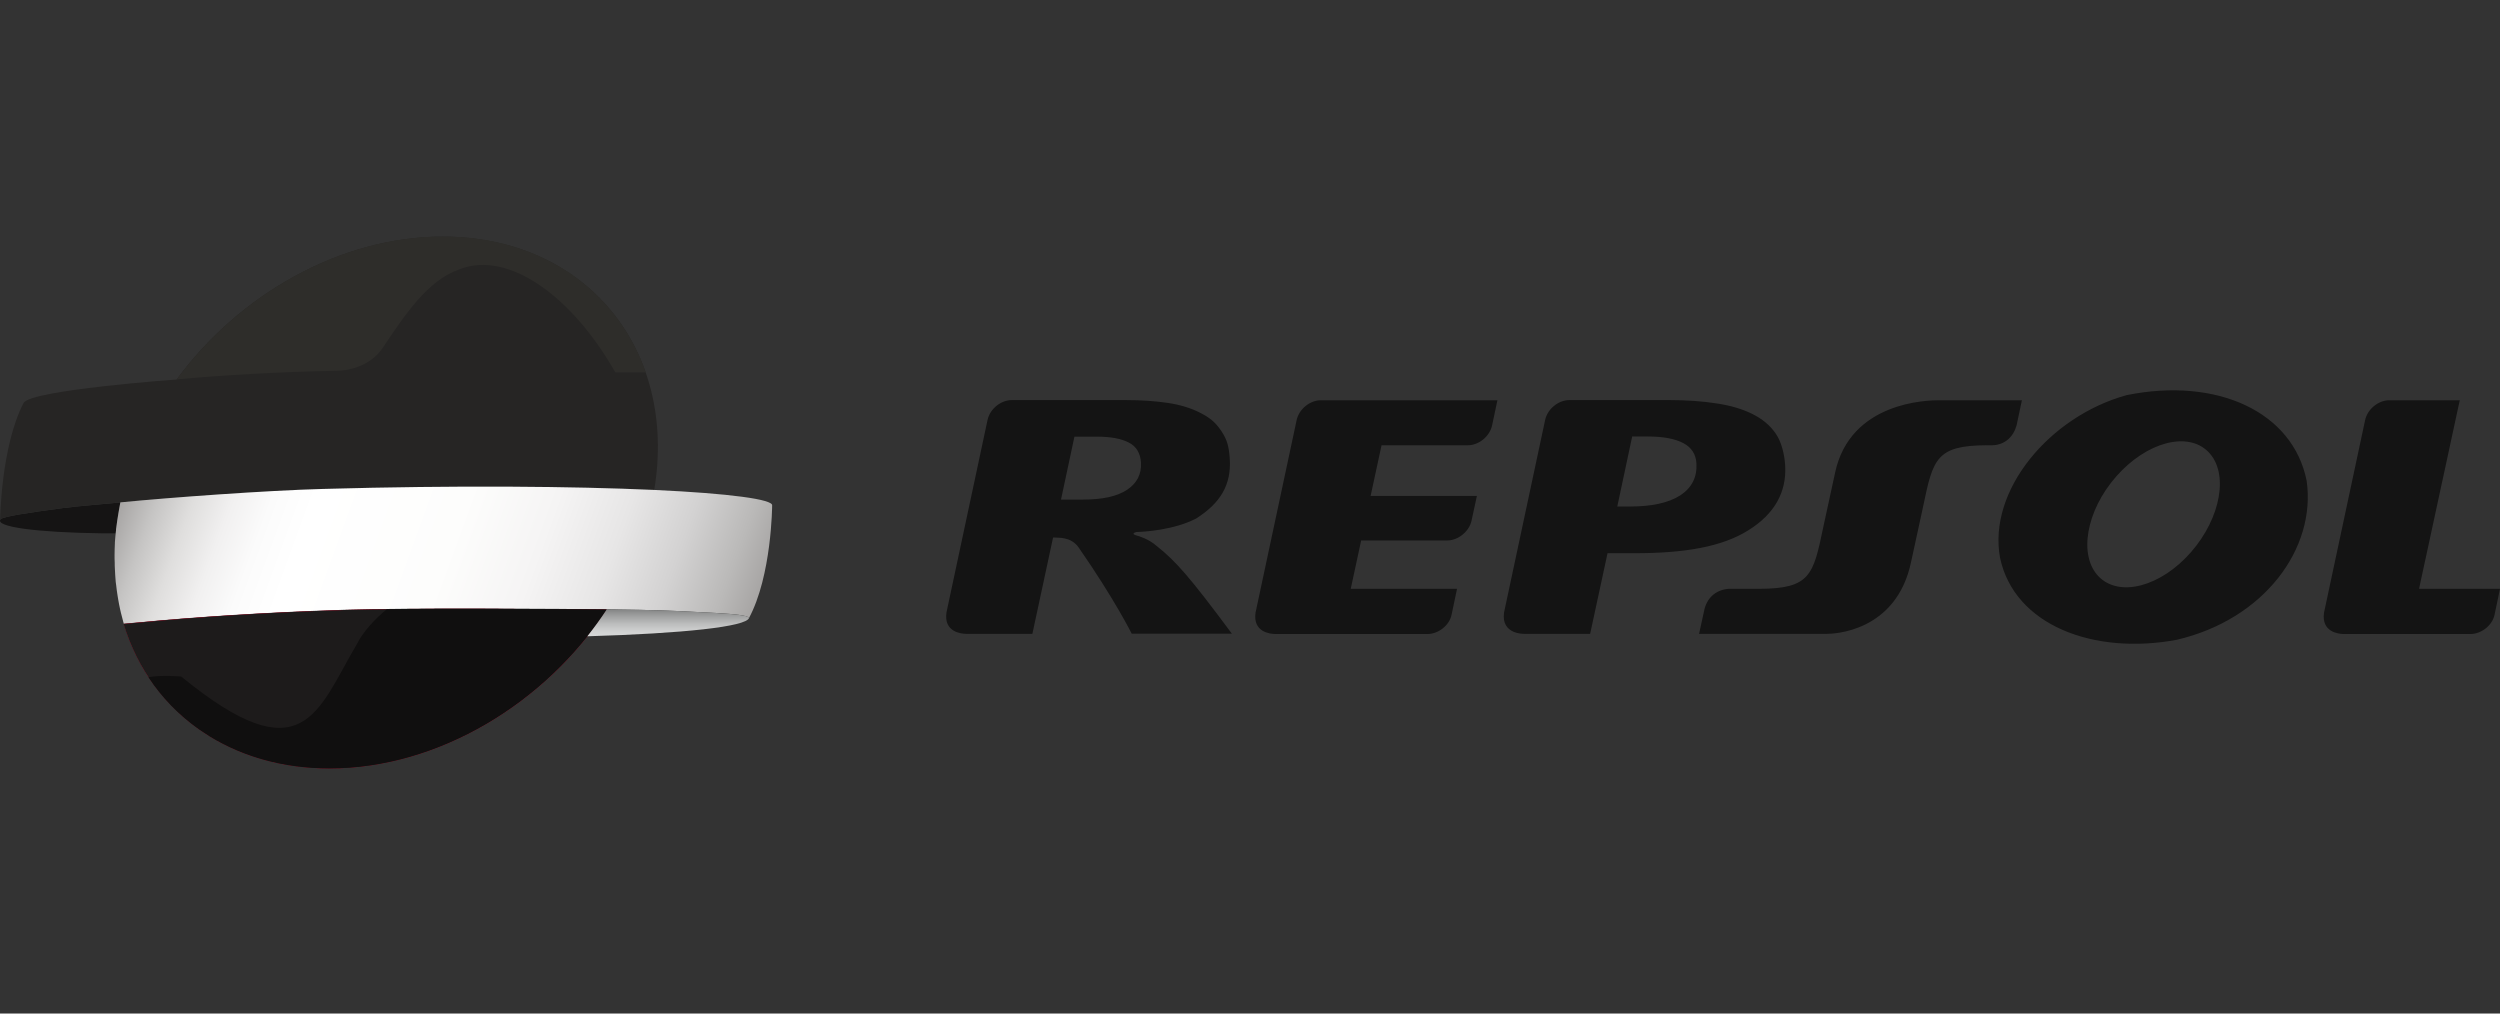
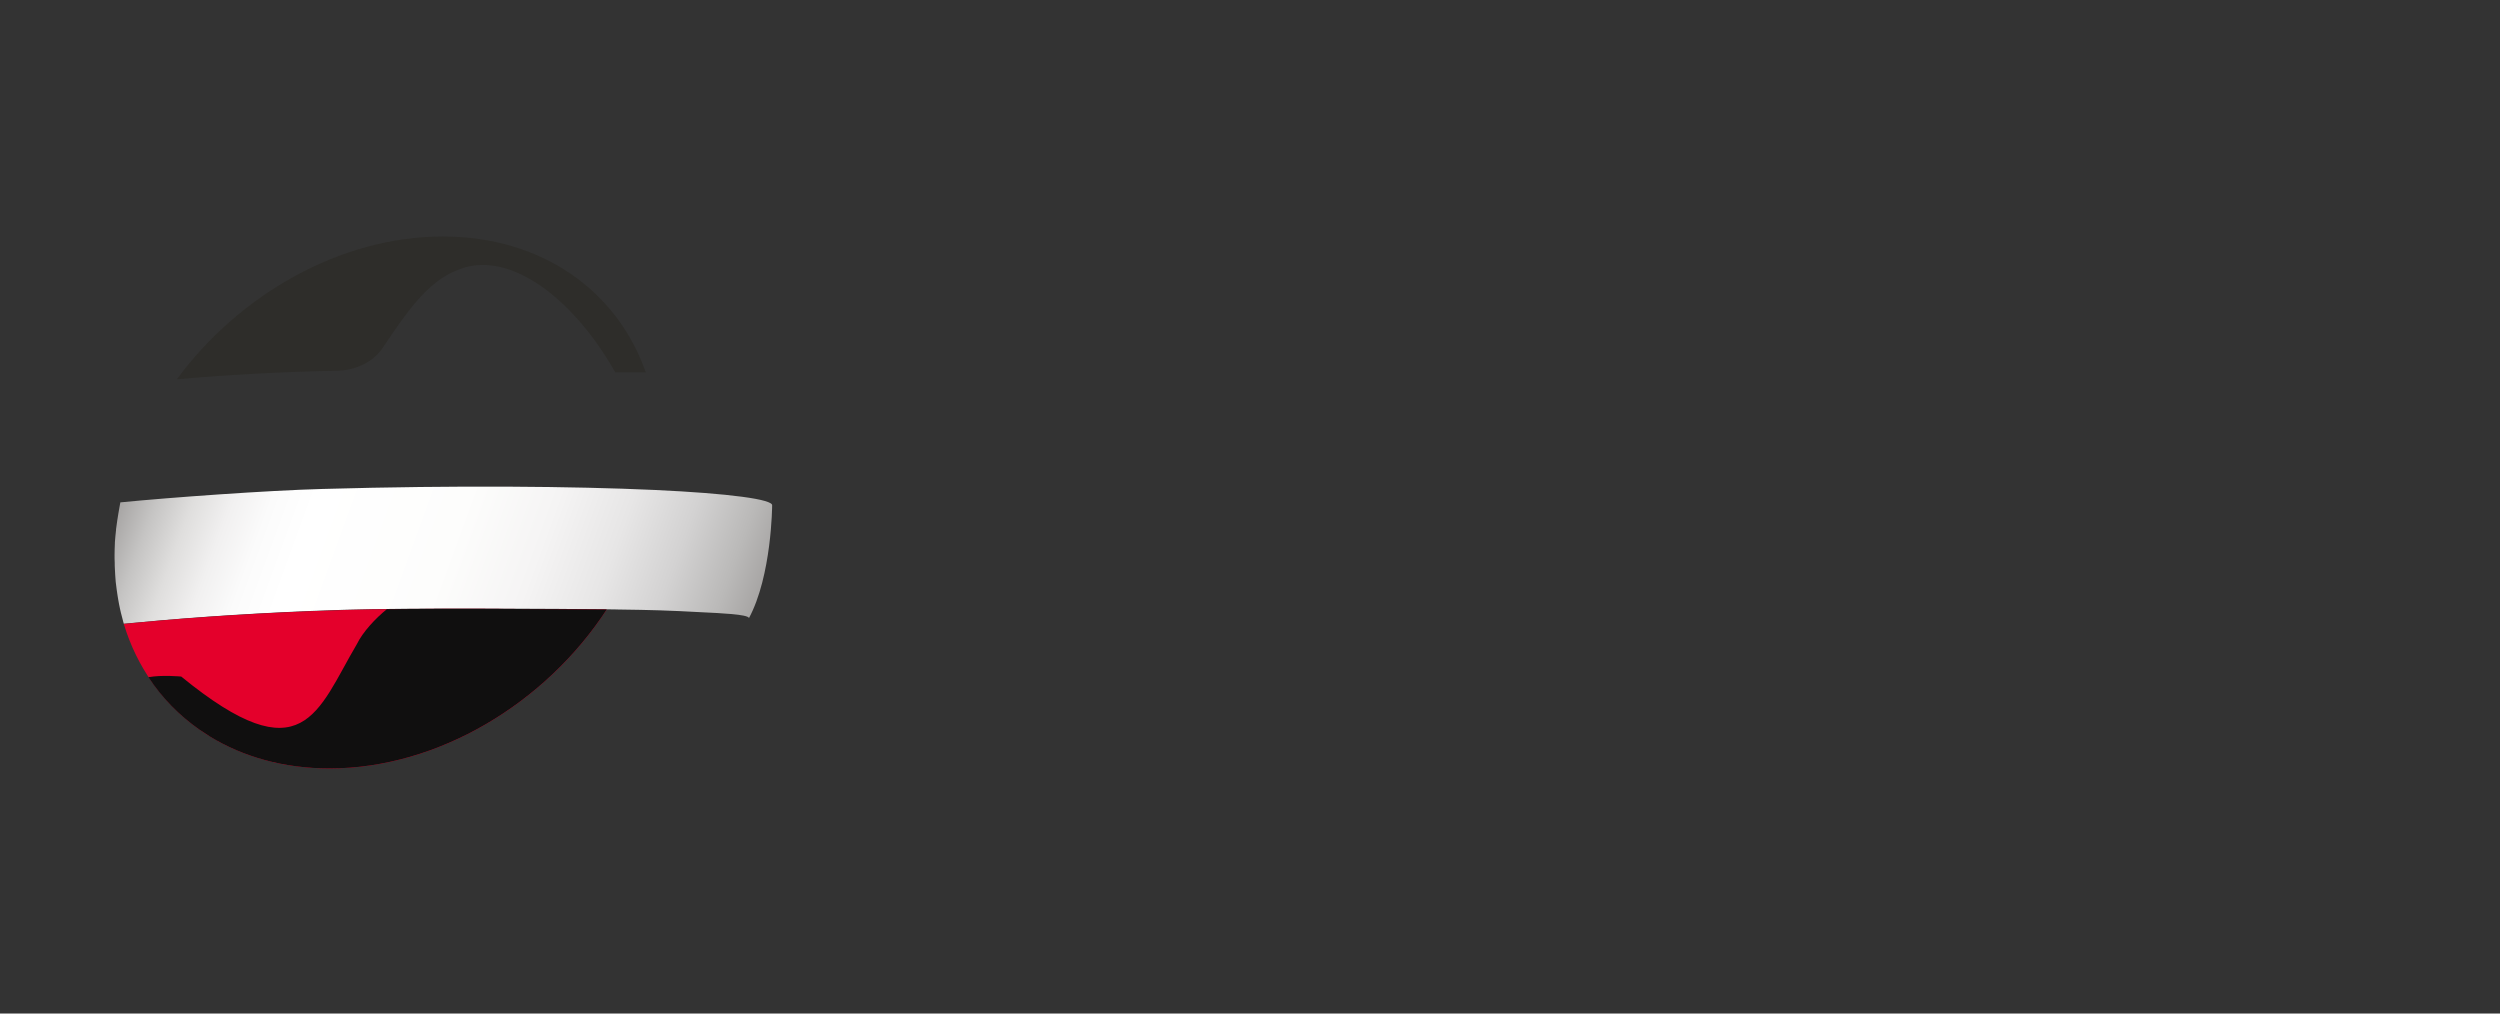
<svg xmlns="http://www.w3.org/2000/svg" width="222" height="90" viewBox="0 0 222 90" fill="none">
  <rect x="0" y="0" width="222" height="90" fill="#333333" stroke="none" />
  <g clip-path="url(#clip0_1205_14)">
-     <path d="M10.275 47.359C10.363 46.462 10.495 45.565 10.686 44.639V44.609C10.657 44.609 10.627 44.609 10.613 44.624C9.26 44.756 7.129 44.918 5.541 45.124C2.777 45.492 0.263 45.859 0.057 46.109C-0.516 46.785 3.277 47.285 9.04 47.359H10.274L10.275 47.359Z" fill="#151414" />
-     <path d="M39.309 21.012C30.209 21.012 21.226 26.157 15.684 33.699C15.684 33.699 2.776 34.626 2.099 35.772C0.071 39.668 0.012 46.21 0.012 46.21V46.195C0.026 46.166 0.041 46.136 0.056 46.107C0.262 45.857 2.776 45.49 5.539 45.122C7.113 44.916 9.259 44.755 10.611 44.622C10.641 44.622 10.656 44.622 10.685 44.608C15.169 44.166 23.725 43.549 28.606 43.417C40.588 43.093 50.923 43.181 58.097 43.505C60.185 30.979 51.981 21.012 39.308 21.012L39.309 21.012Z" fill="#262524" />
-     <path d="M58.113 43.508C50.953 43.185 40.618 43.082 28.622 43.42C23.727 43.552 15.17 44.17 10.686 44.611C10.598 45.111 10.437 45.934 10.304 47.007V47.066C10.26 47.434 10.231 47.801 10.201 48.169V48.242C10.187 48.595 10.172 48.948 10.172 49.301C10.172 49.521 10.172 49.742 10.187 49.962C10.187 50.153 10.187 50.33 10.201 50.506C10.216 50.888 10.245 51.285 10.275 51.668C10.29 51.77 10.304 51.888 10.319 51.991C10.348 52.285 10.392 52.579 10.437 52.873C10.451 52.991 10.481 53.108 10.495 53.226C10.539 53.505 10.598 53.785 10.657 54.064C10.686 54.181 10.701 54.284 10.73 54.387C10.804 54.667 10.877 54.961 10.951 55.24C10.966 55.284 10.98 55.328 10.995 55.387C15.508 54.946 21.051 54.52 27.593 54.255C27.666 54.255 30.46 54.152 30.489 54.152C36.546 53.961 50.189 54.064 53.879 54.108C54.467 54.108 54.835 54.123 54.835 54.123C57.937 54.167 59.201 54.196 62.421 54.373C63.906 54.446 66.376 54.549 66.508 54.873V54.887C66.508 54.902 66.508 54.902 66.493 54.917C68.537 51.138 68.566 44.89 68.566 44.89C68.684 44.346 64.788 43.817 58.113 43.508" fill="url(#paint0_linear_1205_14)" />
+     <path d="M58.113 43.508C50.953 43.185 40.618 43.082 28.622 43.42C23.727 43.552 15.17 44.17 10.686 44.611C10.598 45.111 10.437 45.934 10.304 47.007V47.066C10.26 47.434 10.231 47.801 10.201 48.169V48.242C10.187 48.595 10.172 48.948 10.172 49.301C10.172 49.521 10.172 49.742 10.187 49.962C10.187 50.153 10.187 50.33 10.201 50.506C10.216 50.888 10.245 51.285 10.275 51.668C10.348 52.285 10.392 52.579 10.437 52.873C10.451 52.991 10.481 53.108 10.495 53.226C10.539 53.505 10.598 53.785 10.657 54.064C10.686 54.181 10.701 54.284 10.73 54.387C10.804 54.667 10.877 54.961 10.951 55.24C10.966 55.284 10.98 55.328 10.995 55.387C15.508 54.946 21.051 54.52 27.593 54.255C27.666 54.255 30.46 54.152 30.489 54.152C36.546 53.961 50.189 54.064 53.879 54.108C54.467 54.108 54.835 54.123 54.835 54.123C57.937 54.167 59.201 54.196 62.421 54.373C63.906 54.446 66.376 54.549 66.508 54.873V54.887C66.508 54.902 66.508 54.902 66.493 54.917C68.537 51.138 68.566 44.89 68.566 44.89C68.684 44.346 64.788 43.817 58.113 43.508" fill="url(#paint0_linear_1205_14)" />
    <path d="M54.642 33.07H57.347C54.834 25.867 48.159 21 39.324 21C30.223 21 21.241 26.16 15.698 33.688C19.682 33.32 24.887 33.011 29.988 32.923C30.988 32.908 32.899 32.497 33.972 30.909C35.971 27.939 37.941 24.94 40.734 23.94C40.778 23.926 40.837 23.896 40.881 23.882C45.145 22.279 50.761 26.234 54.642 33.07L54.642 33.07Z" fill="#2E2D2A" />
    <path d="M53.877 54.125C50.187 54.096 36.559 53.978 30.487 54.169C30.458 54.169 27.679 54.272 27.591 54.272C21.049 54.537 15.506 54.949 10.993 55.404C13.287 63.02 20.123 68.239 29.267 68.239C38.926 68.239 48.467 62.431 53.877 54.125L53.877 54.125Z" fill="#E4002B" />
-     <path d="M53.877 54.126C48.452 62.432 38.926 68.239 29.267 68.239C24.915 68.239 21.093 67.063 18.02 65.005C14.639 62.741 12.183 59.404 10.977 55.405C15.491 54.964 21.033 54.538 27.575 54.273C27.663 54.273 30.457 54.17 30.471 54.17C36.558 53.979 50.201 54.082 53.876 54.126L53.877 54.126Z" fill="#1D1B1B" />
    <path d="M53.876 54.124C52.965 54.109 51.436 54.109 49.554 54.094C45.203 54.065 38.866 54.05 34.353 54.094C33.353 54.903 32.221 56.108 31.692 57.196C28.178 63.136 26.958 68.957 16.093 60.078C16.093 60.078 14.359 59.916 13.183 60.136C14.373 61.959 15.902 63.518 17.696 64.782C17.828 64.87 17.946 64.944 18.034 65.003C18.24 65.135 18.431 65.267 18.637 65.4C21.592 67.208 25.194 68.237 29.266 68.237C38.925 68.237 48.466 62.43 53.877 54.123L53.876 54.124Z" fill="#100F0F" />
-     <path d="M66.52 54.87C66.388 54.547 63.918 54.458 62.433 54.37C59.199 54.194 57.934 54.164 54.847 54.12C54.847 54.12 54.479 54.12 53.891 54.105H53.876H53.891C53.347 54.929 52.774 55.723 52.156 56.502C60.683 56.252 66.284 55.649 66.519 54.87L66.52 54.87Z" fill="url(#paint1_linear_1205_14)" />
-     <path d="M177.605 49.537C176.502 43.583 181.971 36.982 188.852 35.086C196.864 33.469 203.612 36.556 204.832 42.701C205.685 48.714 201.054 55.006 193.291 56.815C185.955 58.182 178.884 55.55 177.605 49.538V49.537ZM187.925 42.304C185.235 45.362 184.544 49.361 186.381 51.213C188.219 53.065 191.88 52.095 194.555 49.037C197.231 45.979 197.937 41.98 196.099 40.128C194.276 38.276 190.615 39.246 187.925 42.304ZM150.642 41.142C150.598 40.334 150.201 39.731 149.481 39.349C148.76 38.967 147.702 38.761 146.335 38.761H144.938L143.615 44.979H144.732C146.673 44.979 148.158 44.656 149.201 43.994C150.231 43.318 150.716 42.377 150.642 41.142V41.142ZM135.368 56.285C135.368 56.285 133.28 56.373 133.559 54.389L137.205 37.305C137.411 36.32 138.381 35.526 139.366 35.526H148.172C149.79 35.526 151.201 35.629 152.406 35.82C153.627 35.997 154.685 36.306 155.582 36.746C156.479 37.188 157.17 37.761 157.67 38.481C158.169 39.187 158.449 40.245 158.522 41.304C158.669 43.7 157.581 45.641 155.244 47.096C152.906 48.566 149.554 49.125 145.174 49.125H142.748L141.204 56.285L135.368 56.285ZM101.319 41.069C101.26 40.231 100.907 39.643 100.246 39.305C99.584 38.952 98.643 38.775 97.394 38.775H95.409L94.218 44.362H96.188C97.894 44.362 99.187 44.083 100.084 43.495C100.966 42.907 101.378 42.098 101.319 41.069V41.069ZM91.675 56.285H85.75C85.338 56.27 83.795 56.123 84.045 54.389L87.691 37.305C87.897 36.32 88.867 35.526 89.852 35.526H99.878C101.334 35.526 102.598 35.614 103.686 35.776C104.789 35.938 105.744 36.232 106.553 36.644C107.361 37.055 107.891 37.438 108.435 38.246C108.993 39.069 109.126 39.687 109.199 40.687C109.375 43.068 108.346 44.685 106.229 46.038C104.274 47.067 101.569 47.229 100.922 47.243C100.922 47.243 100.261 47.39 101.025 47.581C101.025 47.581 101.966 47.817 102.745 48.508C104.406 49.831 105.627 51.198 109.39 56.27H100.496C100.496 56.27 98.967 53.198 95.791 48.626C95.086 47.611 93.939 47.773 93.513 47.729L91.675 56.285ZM214.812 52.286H222L221.515 54.594C221.324 55.535 220.339 56.3 219.384 56.3H208.078C207.667 56.285 206.123 56.138 206.373 54.403L210.019 37.32C210.225 36.335 211.195 35.541 212.18 35.541H218.428L214.812 52.286ZM121.71 44.039H131.148L130.677 46.215C130.486 47.17 129.501 47.993 128.516 47.993H120.872L119.946 52.286H129.384L128.899 54.594C128.707 55.535 127.722 56.3 126.767 56.3H113.198C112.786 56.285 111.242 56.138 111.492 54.403L115.138 37.32C115.344 36.335 116.314 35.541 117.299 35.541H132.971L132.501 37.761C132.295 38.746 131.325 39.54 130.34 39.54H122.68L121.71 44.039ZM179.545 35.541L179.075 37.761C178.796 38.79 178.031 39.511 176.914 39.54H176.414C171.93 39.555 171.651 40.775 170.783 44.935L169.71 49.875C168.402 56.167 162.727 56.285 162.242 56.285H150.878L151.363 54.065C151.657 52.977 152.466 52.36 153.524 52.286H156.258C160.742 52.272 161.022 51.051 161.889 46.891L162.962 41.951C164.315 35.674 171.151 35.541 172.195 35.541L179.545 35.541Z" fill="#141414" />
  </g>
  <defs>
    <linearGradient id="paint0_linear_1205_14" x1="12.354" y1="40.069" x2="65.054" y2="59.251" gradientUnits="userSpaceOnUse">
      <stop stop-color="#A7A5A4" />
      <stop offset="0.052" stop-color="#C5C4C3" />
      <stop offset="0.107" stop-color="#DFDEDD" />
      <stop offset="0.165" stop-color="#F1F0F0" />
      <stop offset="0.224" stop-color="#FBFBFB" />
      <stop offset="0.288" stop-color="white" />
      <stop offset="0.515" stop-color="#FDFDFC" />
      <stop offset="0.649" stop-color="#F5F4F4" />
      <stop offset="0.76" stop-color="#E7E6E6" />
      <stop offset="0.858" stop-color="#D3D2D2" />
      <stop offset="0.946" stop-color="#BAB9B8" />
      <stop offset="1" stop-color="#A7A5A4" />
    </linearGradient>
    <linearGradient id="paint1_linear_1205_14" x1="59.341" y1="56.508" x2="59.341" y2="54.117" gradientUnits="userSpaceOnUse">
      <stop offset="0.006" stop-color="#D7D8D8" />
      <stop offset="0.191" stop-color="#D0D1D1" />
      <stop offset="0.464" stop-color="#BCBDBD" />
      <stop offset="0.789" stop-color="#9C9D9D" />
      <stop offset="1" stop-color="#838484" />
    </linearGradient>
    <clipPath id="clip0_1205_14">
      <rect width="222" height="90" fill="white" />
    </clipPath>
  </defs>
</svg>